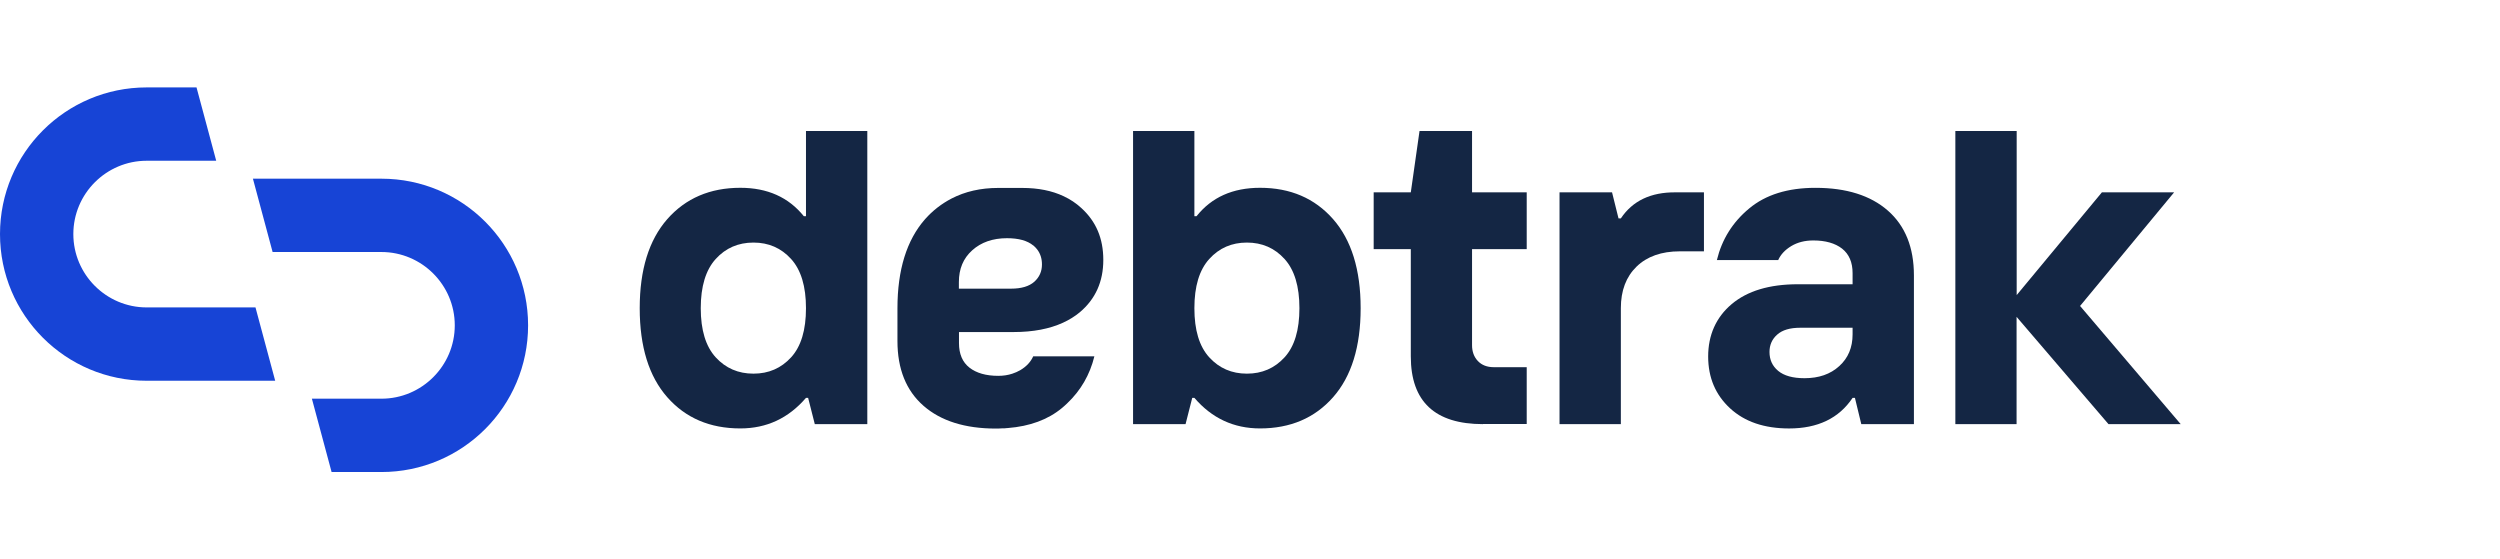
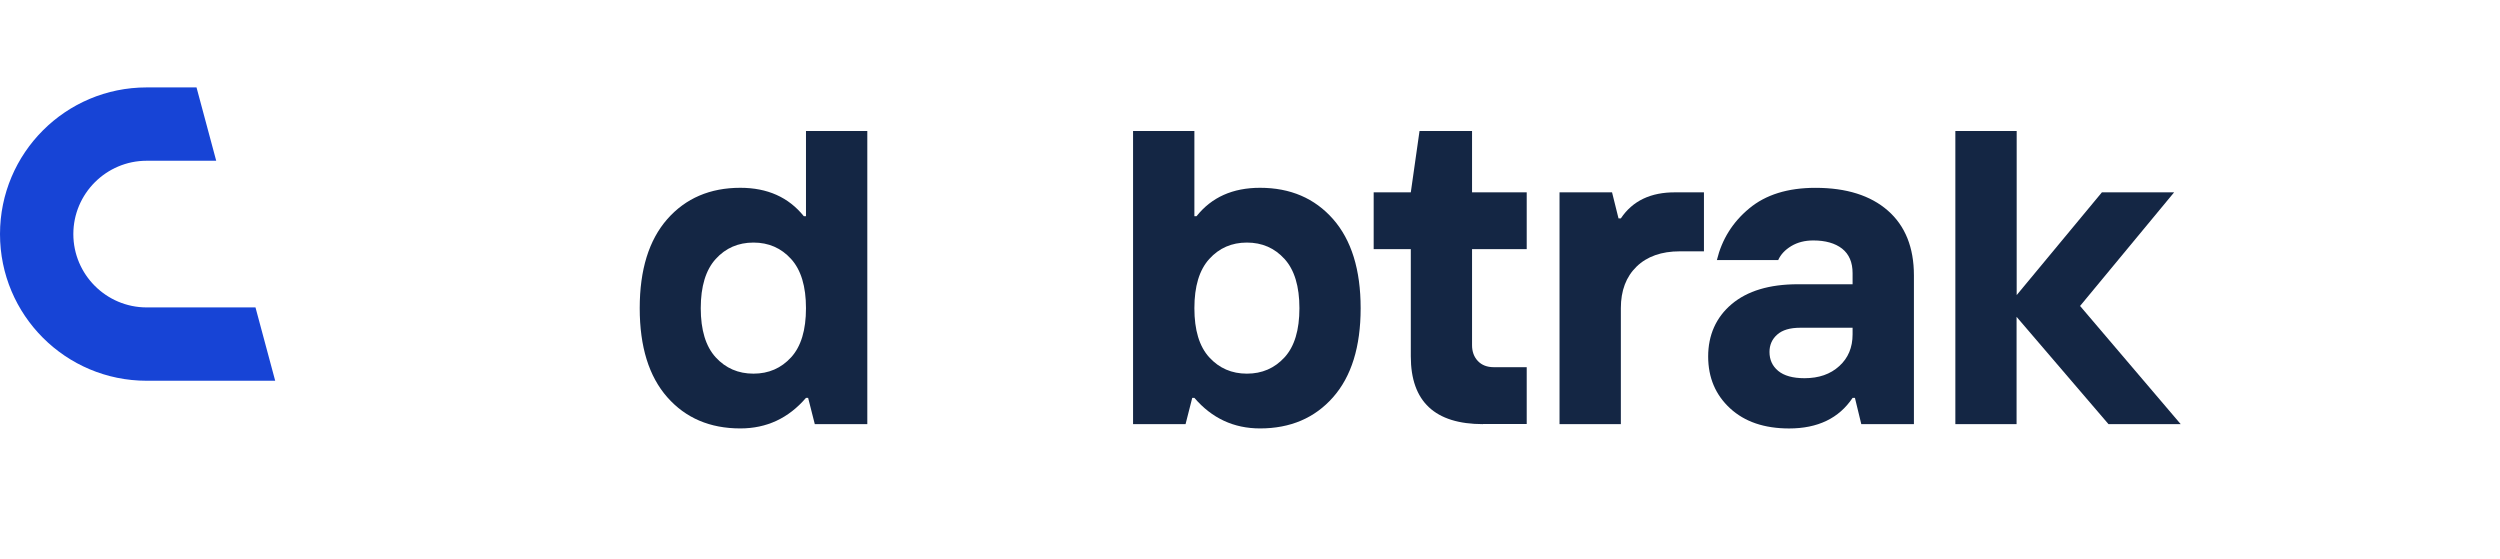
<svg xmlns="http://www.w3.org/2000/svg" width="143" height="32" viewBox="0 0 143 32" fill="none">
  <path d="M42.347 24.506C40.611 24.506 39.22 23.913 38.17 22.723C37.12 21.532 36.592 19.836 36.592 17.63C36.592 15.424 37.12 13.729 38.17 12.532C39.22 11.341 40.616 10.742 42.347 10.742C43.896 10.742 45.105 11.282 45.979 12.367H46.102V7.492H49.61V24.26H46.606L46.225 22.758H46.102C45.099 23.925 43.849 24.506 42.347 24.506ZM40.939 20.44C41.508 21.062 42.23 21.373 43.098 21.373C43.966 21.373 44.682 21.062 45.251 20.44C45.82 19.818 46.102 18.88 46.102 17.63C46.102 16.38 45.82 15.442 45.251 14.814C44.682 14.186 43.966 13.875 43.098 13.875C42.23 13.875 41.508 14.186 40.939 14.814C40.37 15.442 40.083 16.38 40.083 17.63C40.083 18.88 40.37 19.818 40.939 20.44Z" fill="#142644" />
-   <path d="M59.102 20.378C58.961 20.694 58.715 20.964 58.357 21.175C58.216 21.258 58.063 21.322 57.905 21.375C57.658 21.457 57.389 21.498 57.101 21.498C56.403 21.498 55.851 21.34 55.453 21.029C55.054 20.718 54.854 20.248 54.854 19.627V18.993H57.981C59.096 18.993 60.035 18.811 60.803 18.459C61.161 18.295 61.484 18.095 61.765 17.861C62.663 17.104 63.109 16.106 63.109 14.868C63.109 13.631 62.692 12.663 61.853 11.9C61.554 11.624 61.22 11.401 60.844 11.225C60.175 10.908 59.383 10.75 58.474 10.75H57.095C56.092 10.75 55.206 10.955 54.432 11.354C53.868 11.648 53.358 12.035 52.912 12.539C51.862 13.736 51.334 15.432 51.334 17.638V19.503C51.334 21.111 51.833 22.343 52.824 23.211C53.816 24.079 55.2 24.514 56.966 24.514C56.99 24.514 57.013 24.514 57.036 24.514C57.054 24.514 57.072 24.514 57.089 24.514C57.166 24.514 57.236 24.508 57.306 24.502C57.412 24.502 57.518 24.502 57.623 24.484C57.629 24.484 57.641 24.484 57.647 24.484C58.908 24.384 59.947 24.003 60.75 23.334C60.85 23.252 60.944 23.164 61.038 23.076C61.818 22.337 62.34 21.439 62.598 20.383H59.09L59.102 20.378ZM59.102 14.035C59.184 14.106 59.254 14.176 59.319 14.258C59.507 14.499 59.6 14.786 59.6 15.127C59.6 15.526 59.454 15.854 59.16 16.118C58.867 16.376 58.427 16.511 57.84 16.511H54.848V16.13C54.848 15.379 55.1 14.775 55.611 14.317C56.121 13.859 56.784 13.625 57.6 13.625C58.269 13.625 58.767 13.766 59.102 14.041V14.035Z" fill="#142644" />
  <path d="M72.074 24.506C70.572 24.506 69.322 23.925 68.319 22.758H68.196L67.814 24.26H64.811V7.492H68.319V12.367H68.442C69.305 11.282 70.513 10.742 72.074 10.742C73.81 10.742 75.201 11.341 76.251 12.532C77.301 13.729 77.829 15.424 77.829 17.63C77.829 19.836 77.301 21.532 76.251 22.723C75.201 23.913 73.804 24.506 72.074 24.506ZM69.17 20.44C69.739 21.062 70.454 21.373 71.323 21.373C72.191 21.373 72.907 21.062 73.476 20.44C74.045 19.818 74.327 18.88 74.327 17.63C74.327 16.38 74.045 15.442 73.476 14.814C72.907 14.186 72.191 13.875 71.323 13.875C70.454 13.875 69.739 14.186 69.17 14.814C68.6 15.442 68.319 16.38 68.319 17.63C68.319 18.88 68.6 19.818 69.17 20.44Z" fill="#142644" />
  <path d="M84.828 24.26C82.077 24.26 80.698 22.969 80.698 20.387V14.251H78.574V11.001H80.698L81.197 7.492H84.201V11.001H87.328V14.251H84.201V19.748C84.201 20.112 84.312 20.417 84.535 20.651C84.758 20.886 85.063 21.003 85.444 21.003H87.328V24.254H84.822L84.828 24.26Z" fill="#142644" />
  <path d="M89.205 24.261V11.002H92.209L92.579 12.492H92.713C93.382 11.489 94.427 10.99 95.841 11.002H97.466V14.376H96.087C95.037 14.376 94.21 14.669 93.611 15.25C93.013 15.831 92.713 16.623 92.713 17.626V24.261H89.205Z" fill="#142644" />
  <path d="M102.342 24.508C100.922 24.508 99.796 24.126 98.963 23.358C98.129 22.589 97.707 21.604 97.707 20.389C97.707 19.175 98.153 18.154 99.05 17.397C99.948 16.64 101.21 16.259 102.841 16.259H105.968V15.625C105.968 15.004 105.768 14.54 105.369 14.223C104.97 13.912 104.419 13.754 103.721 13.754C103.239 13.754 102.823 13.859 102.459 14.076C102.101 14.294 101.855 14.558 101.714 14.874H98.206C98.493 13.695 99.103 12.71 100.054 11.923C100.998 11.137 102.26 10.744 103.844 10.744C105.61 10.744 106.994 11.178 107.986 12.047C108.977 12.915 109.476 14.153 109.476 15.754V24.261H106.466L106.102 22.759H105.968C105.187 23.927 103.973 24.508 102.336 24.508H102.342ZM103.222 21.633C104.037 21.633 104.7 21.404 105.205 20.941C105.715 20.483 105.968 19.873 105.968 19.128V18.747H102.975C102.389 18.747 101.949 18.876 101.655 19.14C101.362 19.398 101.215 19.732 101.215 20.131C101.215 20.577 101.38 20.941 101.714 21.216C102.048 21.492 102.547 21.633 103.216 21.633H103.222Z" fill="#142644" />
  <path d="M111.846 24.26V7.492H115.354V16.879L120.229 11.001H124.36L118.98 17.501L124.735 24.26H120.605L115.348 18.123V24.26H111.84H111.846Z" fill="#142644" />
-   <path d="M21.818 10.221H14.467L15.593 14.415H21.818C24.13 14.415 26.013 16.299 26.013 18.61C26.013 20.922 24.13 22.805 21.818 22.805H17.84L18.967 27H21.818C26.453 27 30.207 23.245 30.207 18.61C30.207 13.976 26.453 10.221 21.818 10.221Z" fill="#1744D6" />
  <path d="M8.39 17.584C6.078 17.584 4.195 15.701 4.195 13.39C4.195 11.078 6.078 9.195 8.39 9.195H12.367L11.241 5H8.39C3.755 5 0 8.755 0 13.39C0 18.024 3.755 21.779 8.39 21.779H15.741L14.614 17.584H8.39Z" fill="#1744D6" />
</svg>